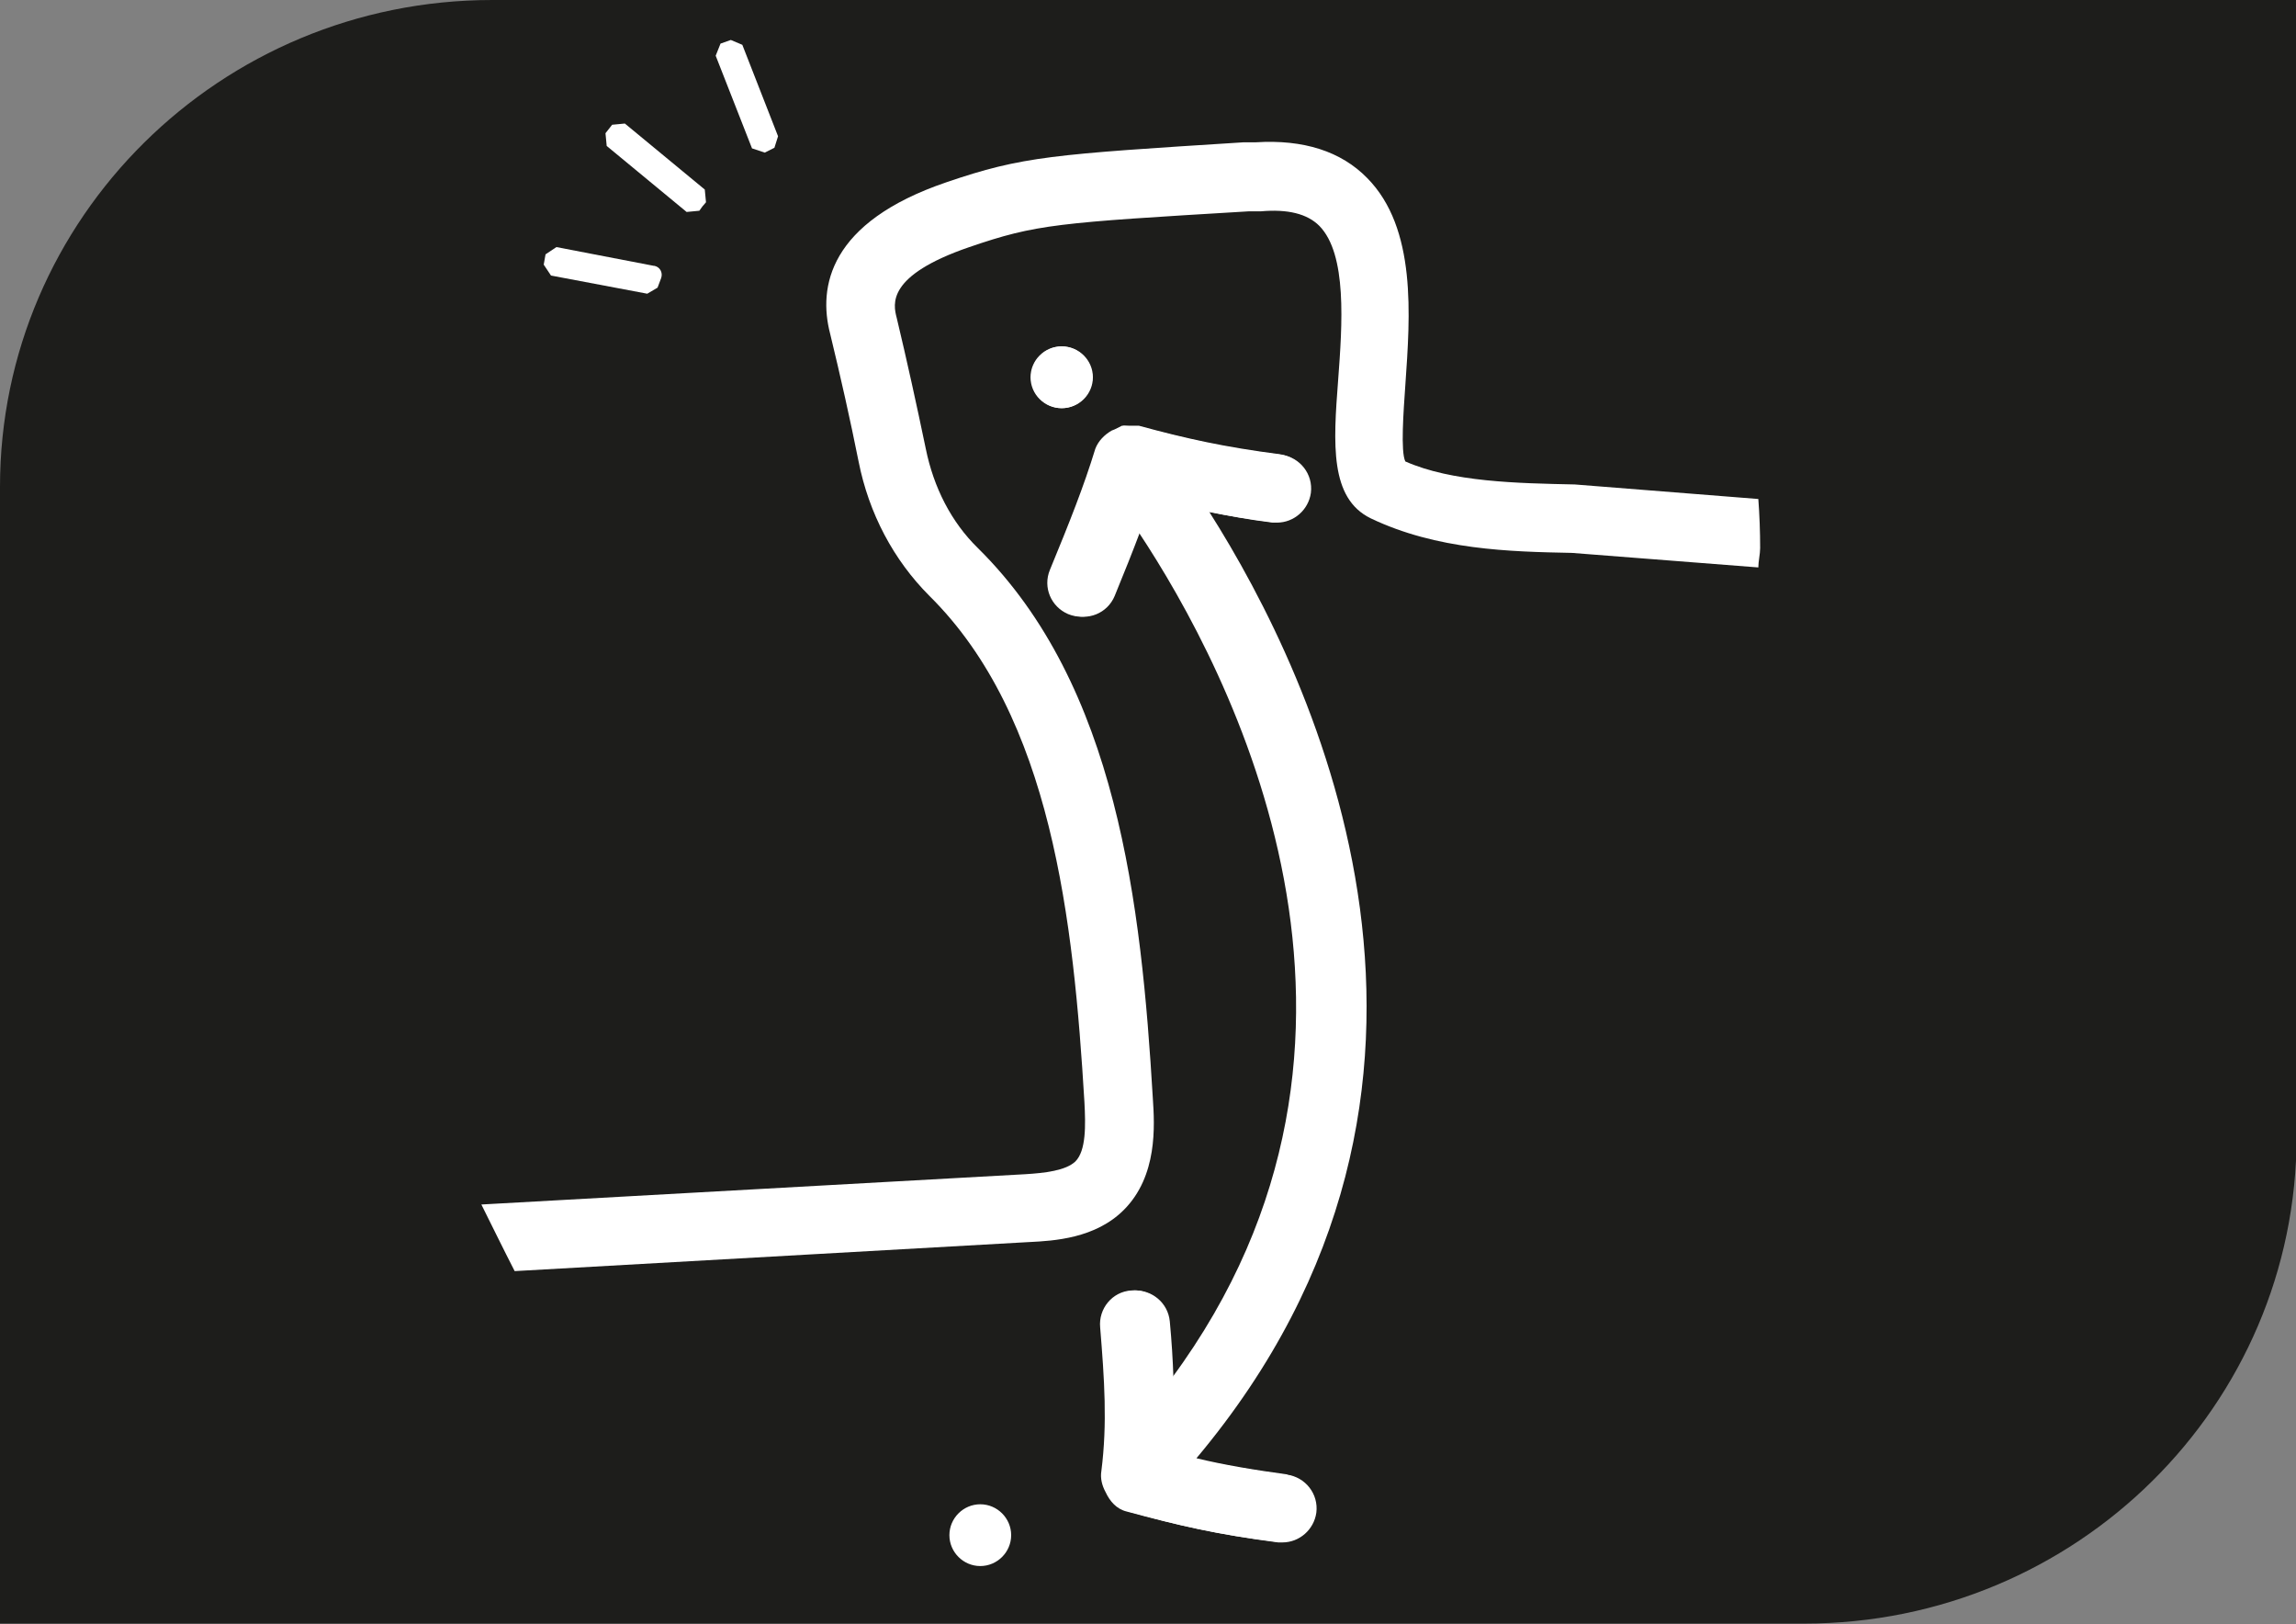
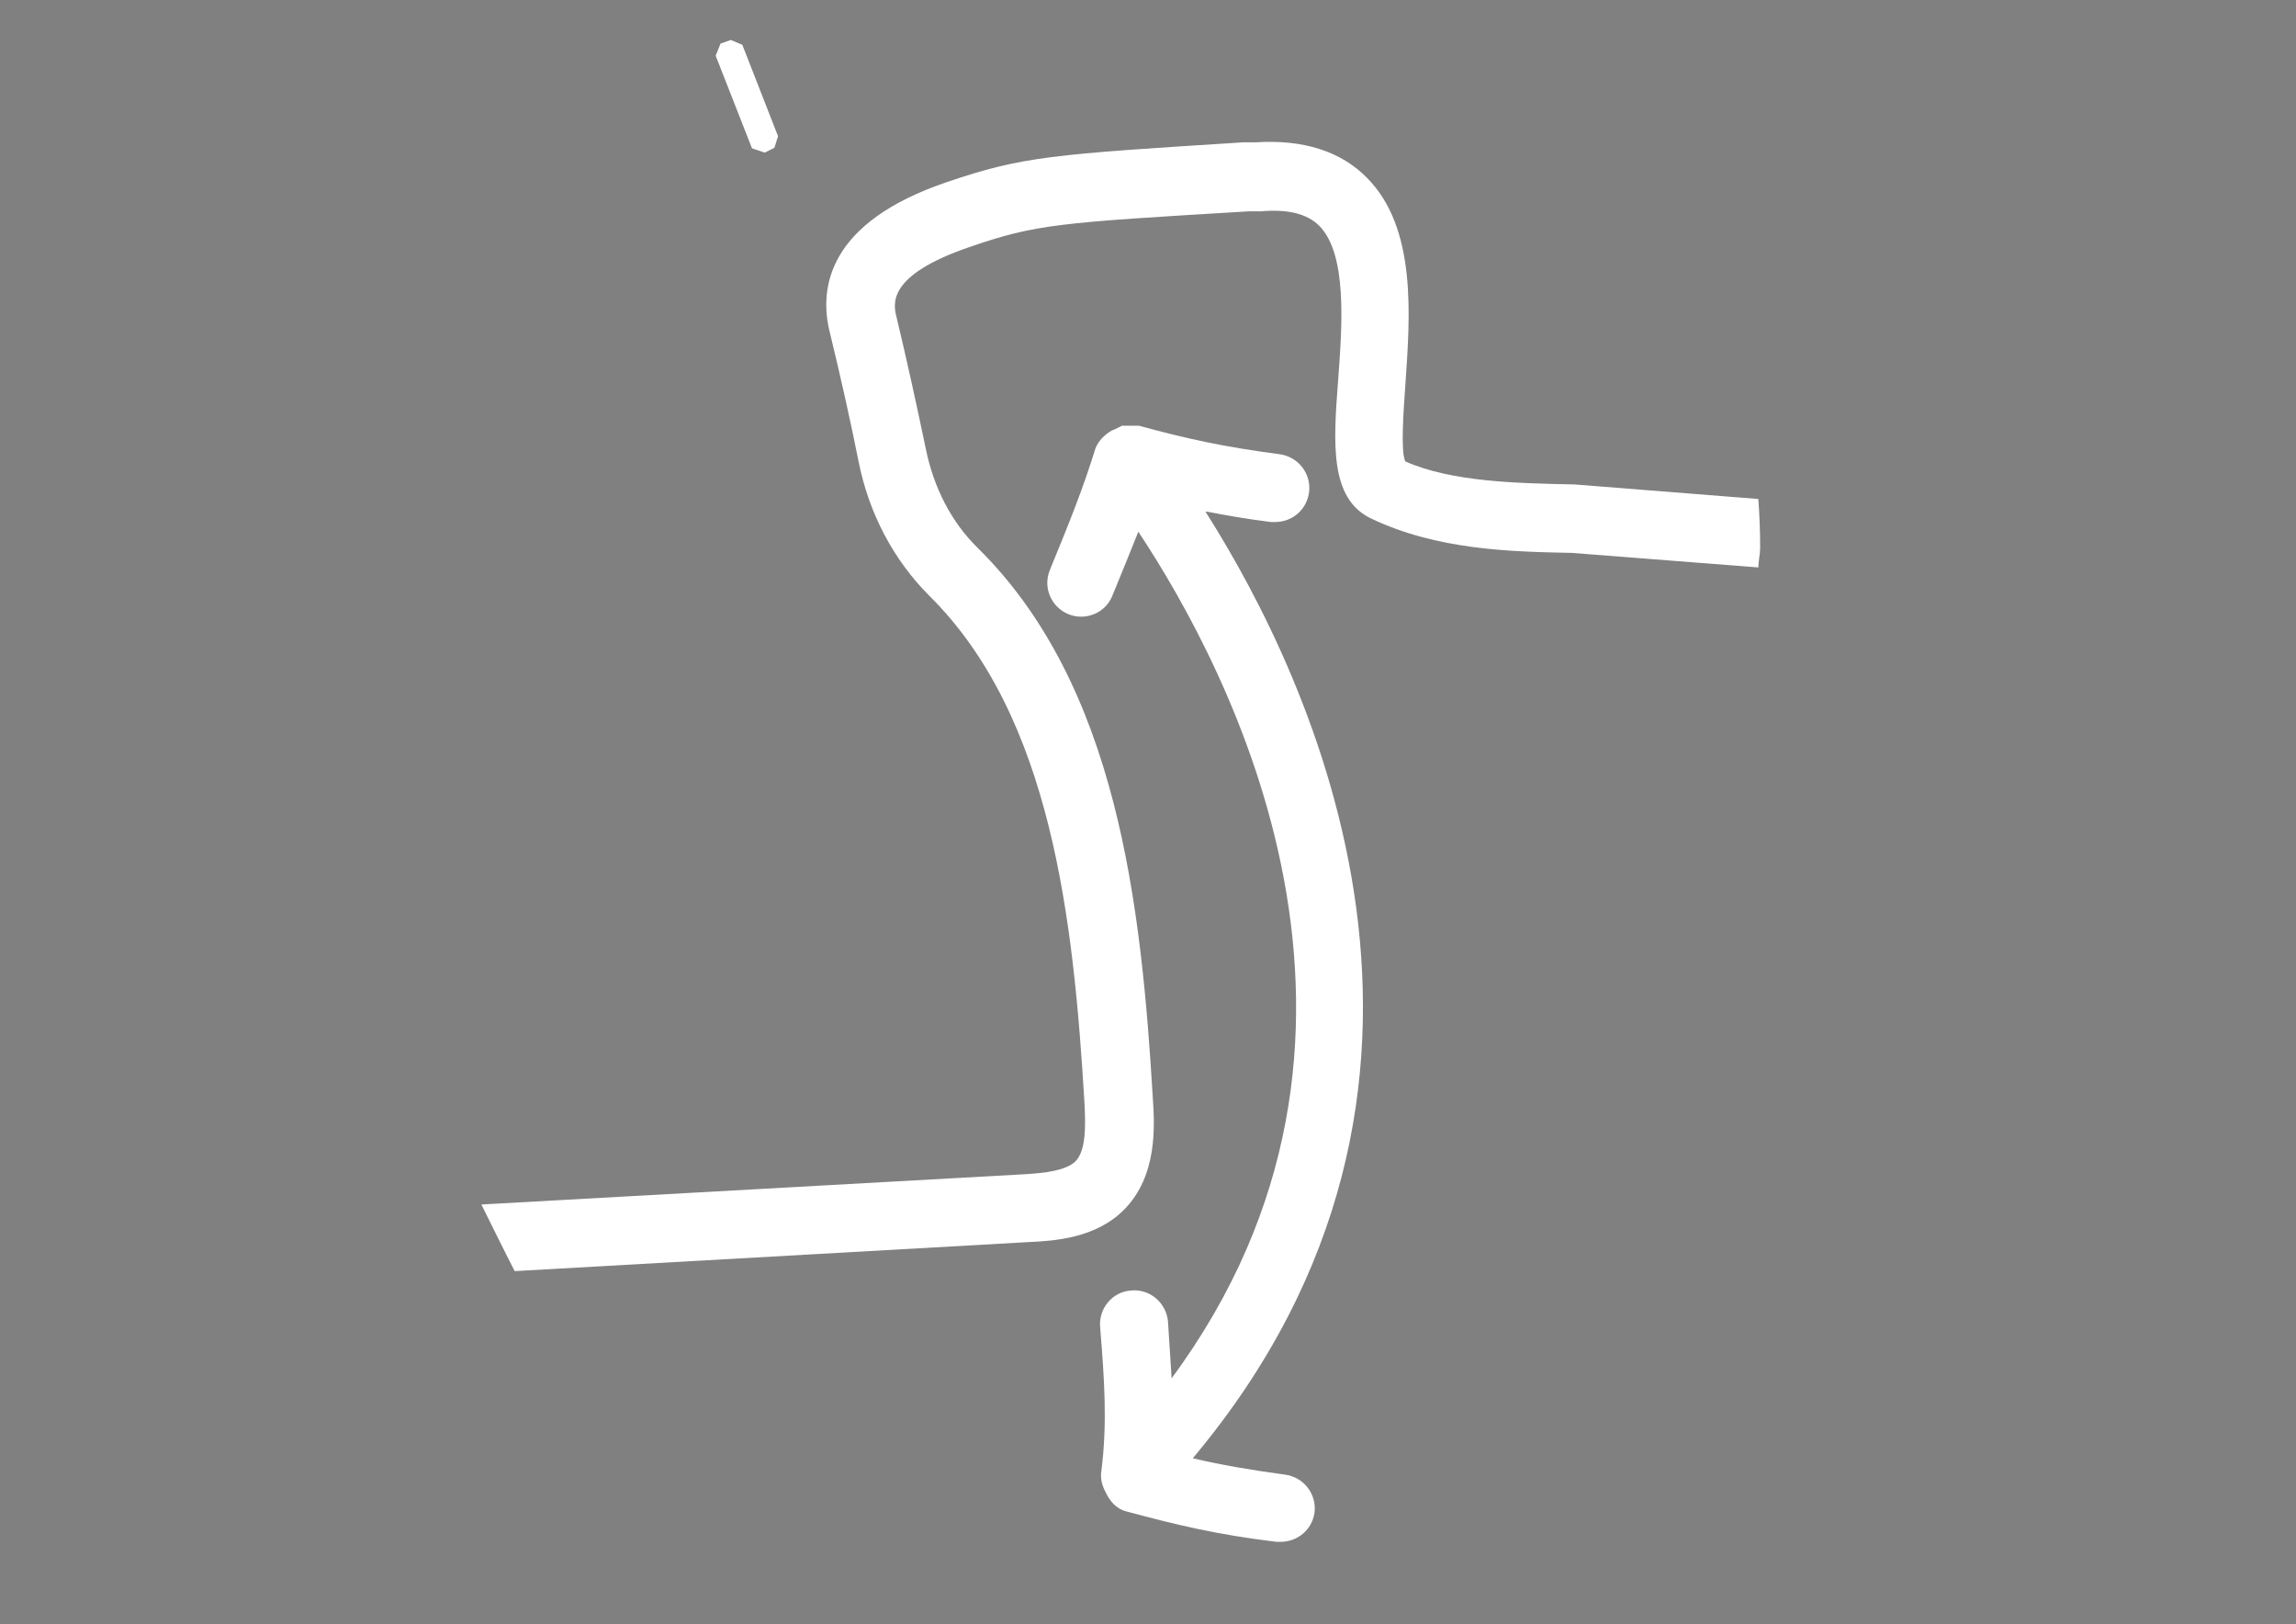
<svg xmlns="http://www.w3.org/2000/svg" id="Calque_2" viewBox="0 0 37.92 26.82">
  <rect x="0" y="0" width="37.92" height="26.82" fill="#808080" stroke="none" />
  <defs>
    <style>
      .cls-1 {
        fill: #fff;
      }

      .cls-2 {
        fill: #1d1d1b;
      }
    </style>
  </defs>
  <g id="Calque_1-2" data-name="Calque_1">
    <g>
-       <path class="cls-2" d="M37.92,18.77V0H8.13C3.64,0,0,3.6,0,8.04v18.77h29.8c4.49,0,8.13-3.6,8.13-8.05" />
-       <path class="cls-1" d="M17.03,6.23c0-.28.23-.51.51-.51s.51.23.51.51-.23.51-.51.51-.51-.23-.51-.51M16.19,24.84c.28,0,.51.23.51.51s-.23.51-.51.51-.51-.23-.51-.51.23-.51.51-.51M21.25,24.35c.31.04.53.32.49.63-.04.28-.28.49-.56.49h-.07c-.99-.13-1.66-.28-2.47-.51-.17-.05-.28-.17-.35-.32-.06-.1-.09-.22-.07-.35.1-.8.05-1.52-.02-2.37-.03-.31.2-.58.51-.61.31-.02.58.2.61.51.03.32.05.63.06.94,4.16-5.63.97-11.7-.55-13.98-.12.32-.26.67-.42,1.06-.12.29-.45.42-.73.3-.29-.12-.42-.45-.31-.73.33-.8.56-1.38.75-2,.04-.14.15-.23.27-.3l.05-.02.12-.06.22.02h.06c.77.2,1.39.35,2.32.46.31.04.53.32.49.63-.04.28-.28.49-.56.49h-.07c-.4-.05-.73-.11-1.05-.18,1.76,2.77,4.95,9.48-.21,15.63.46.11.93.19,1.52.27" />
      <path class="cls-1" d="M17,20.51c.41-.02,1.09-.06,1.56-.53.56-.56.51-1.39.48-1.84-.19-3.21-.59-6.82-2.89-9.09-.44-.43-.73-1-.86-1.64-.15-.72-.31-1.45-.48-2.16-.06-.23-.17-.7,1.2-1.17,1.11-.38,1.44-.4,4.61-.59h.2c.45-.04.77.04.97.24.46.47.38,1.62.31,2.55-.08,1.05-.14,1.95.54,2.28,1.09.52,2.29.55,3.32.57l3.08.24c0-.1.03-.22.03-.32,0-.27-.01-.54-.03-.81l-3.03-.24c-.95-.02-2.03-.04-2.8-.38-.08-.16-.03-.83,0-1.26.08-1.15.19-2.59-.63-3.42-.43-.44-1.05-.64-1.84-.59h-.2c-3.16.2-3.65.23-4.91.66-1.94.66-2.12,1.73-1.92,2.5.17.7.33,1.41.47,2.11.17.86.58,1.63,1.17,2.22,2.02,2,2.38,5.36,2.56,8.36.02.38.03.8-.15.98-.16.15-.5.19-.83.21l-8.98.5c.18.36.36.73.55,1.1l8.5-.48Z" />
      <path class="cls-1" d="M19.94,8.45c.31.06.65.12,1.05.17h.07c.28,0,.52-.2.56-.49.04-.31-.18-.59-.49-.63-.92-.12-1.55-.26-2.32-.47h-.06s-.22,0-.22,0l-.12.06-.05.02c-.12.07-.22.17-.27.3-.19.62-.42,1.2-.75,2-.12.29.02.61.3.73.29.12.62-.02.73-.3.16-.39.3-.73.43-1.06,1.52,2.29,4.71,8.35.55,13.98-.02-.31-.04-.62-.06-.94-.03-.31-.3-.54-.61-.51-.31.02-.54.3-.51.61.07.86.12,1.58.02,2.37-.02.12.01.24.07.35.07.15.18.28.35.32.82.22,1.48.38,2.47.5h.07c.28,0,.52-.2.56-.48.04-.31-.18-.59-.49-.63-.59-.08-1.05-.16-1.52-.27,5.16-6.15,1.97-12.86.21-15.63" />
-       <path class="cls-1" d="M10.8,4.39l-1.61-.31-.18.12-.03.17.12.18,1.59.3.17-.1.06-.16c.03-.09-.02-.18-.11-.2" />
-       <polygon class="cls-1" points="10.32 2.04 10.11 2.06 10 2.2 10.02 2.41 11.34 3.5 11.55 3.48 11.6 3.41 11.66 3.34 11.64 3.13 10.32 2.04" />
      <polygon class="cls-1" points="12.07 .66 11.9 .72 11.82 .92 12.42 2.45 12.63 2.52 12.79 2.44 12.85 2.25 12.26 .74 12.07 .66" />
-       <path class="cls-1" d="M18.04,6.23c0-.28-.23-.51-.51-.51s-.51.23-.51.51.23.51.51.51.51-.23.51-.51" />
    </g>
  </g>
</svg>